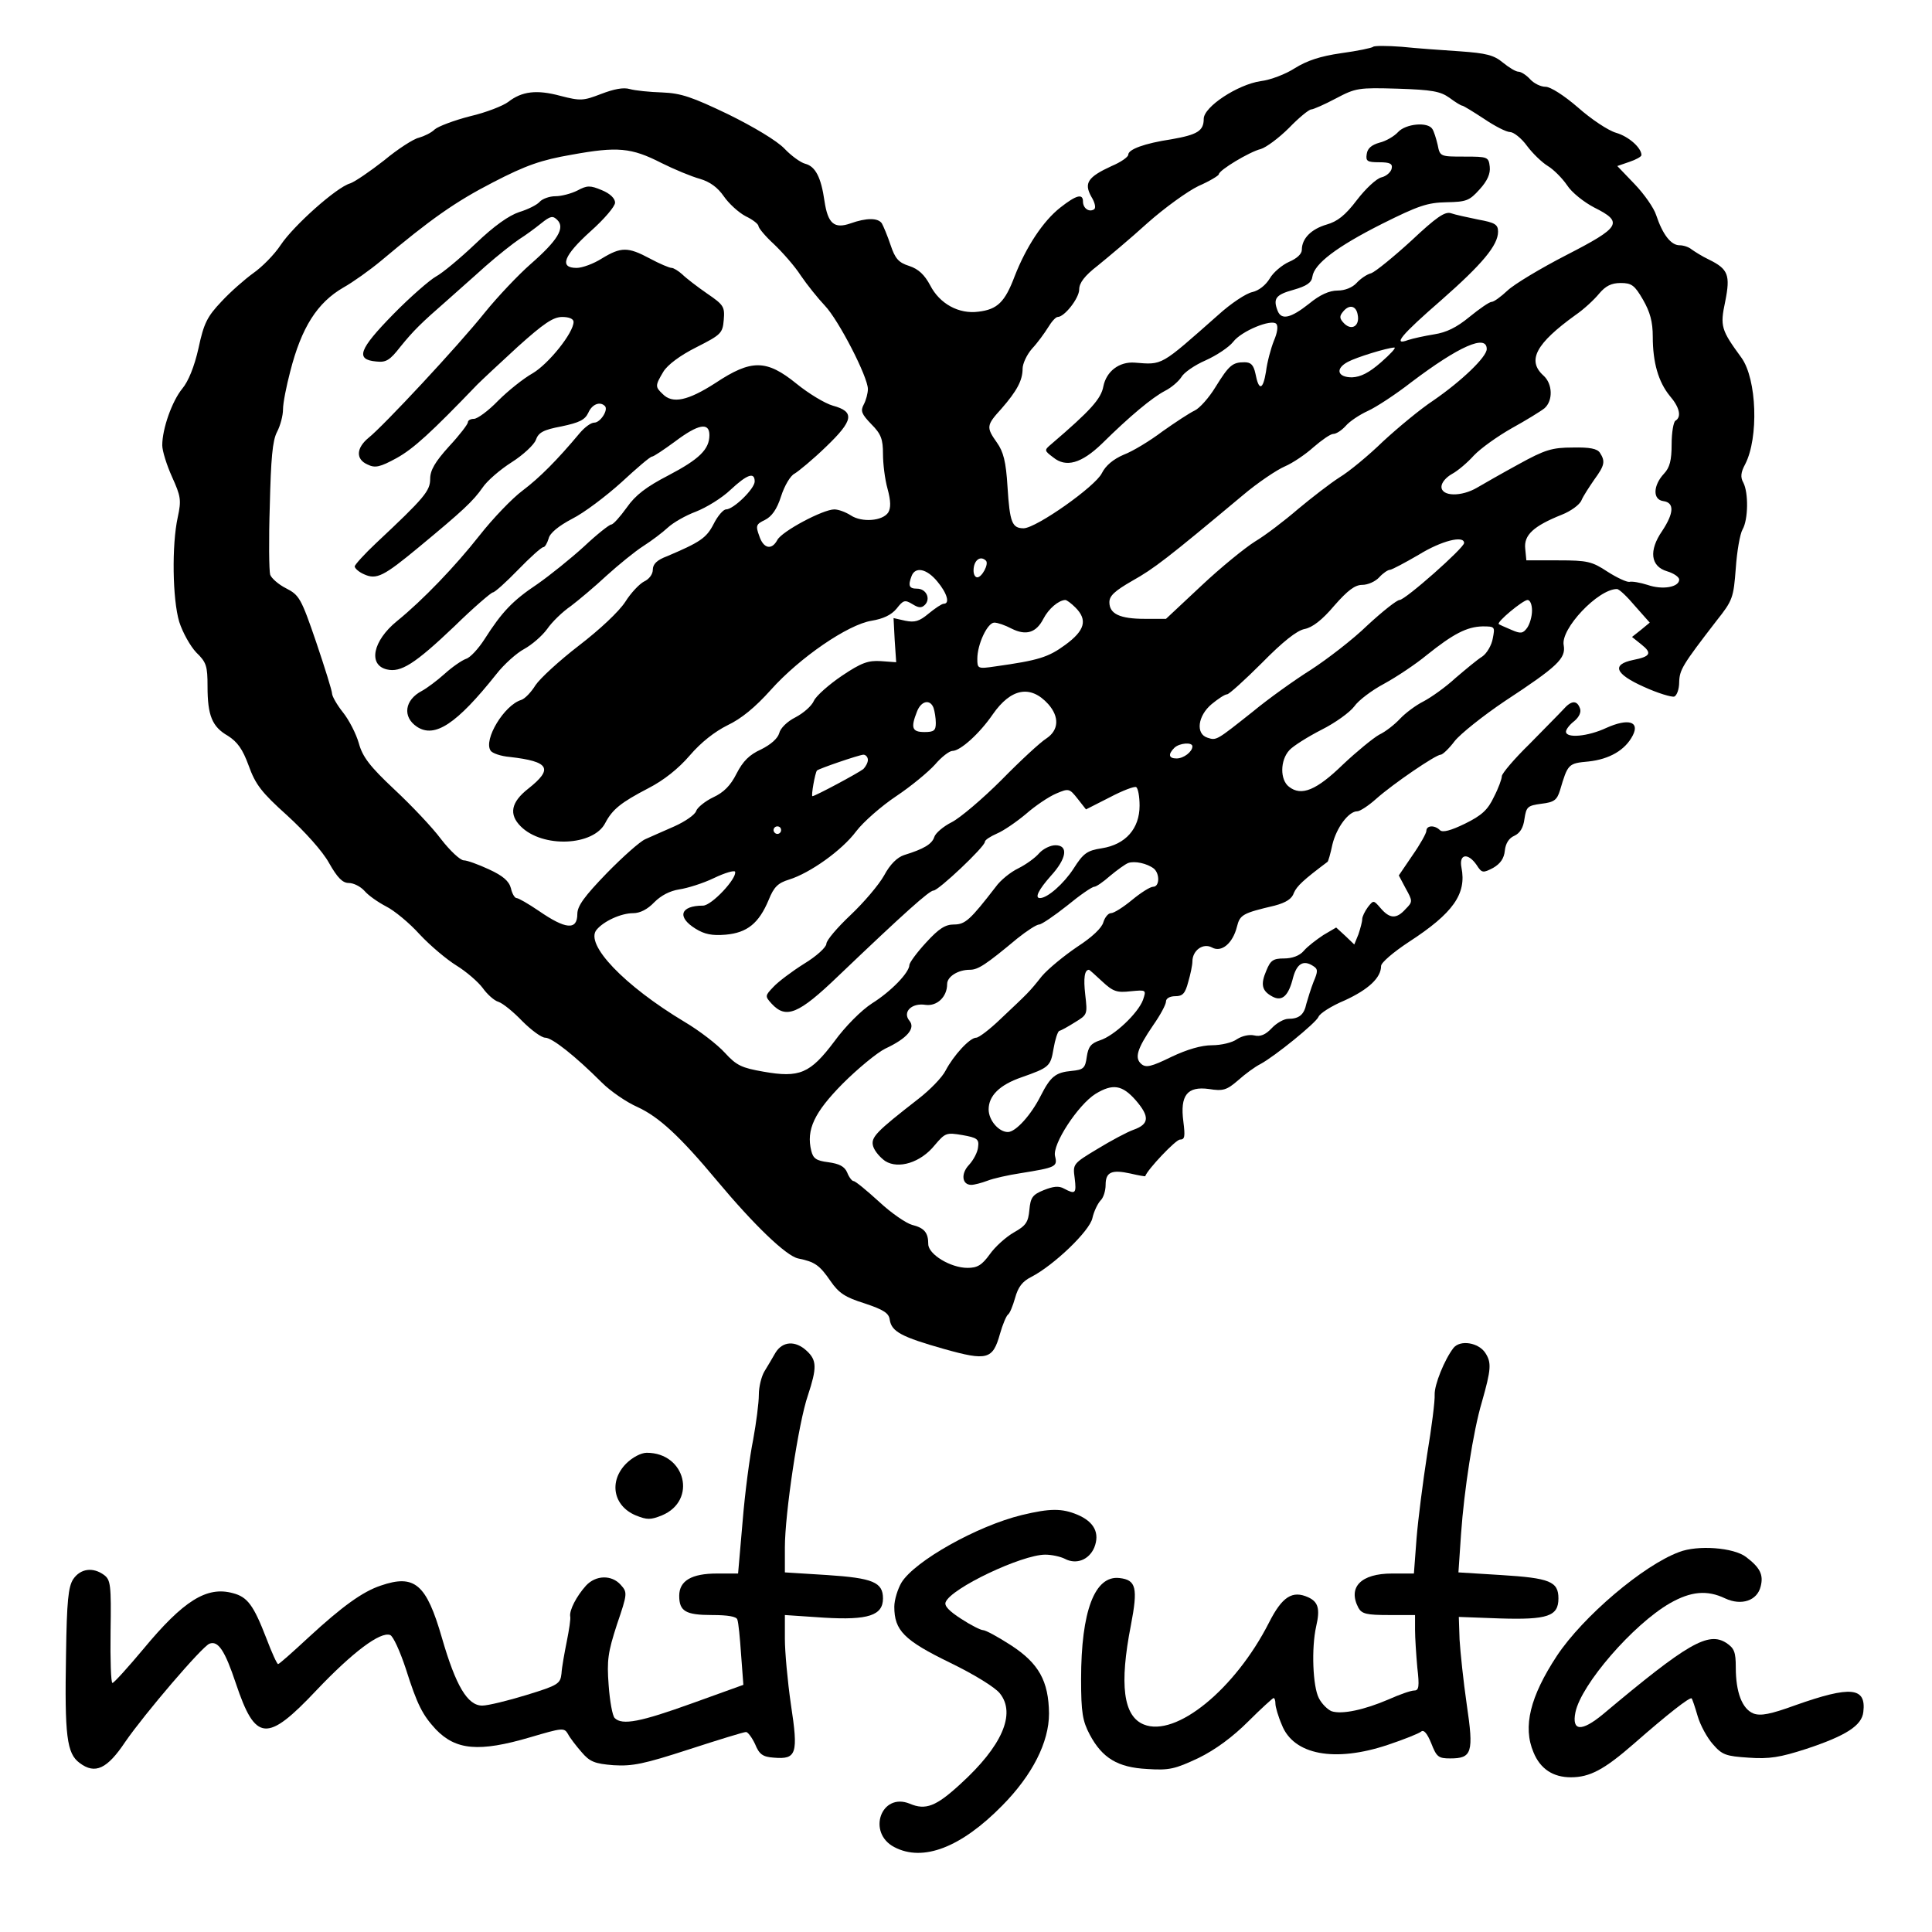
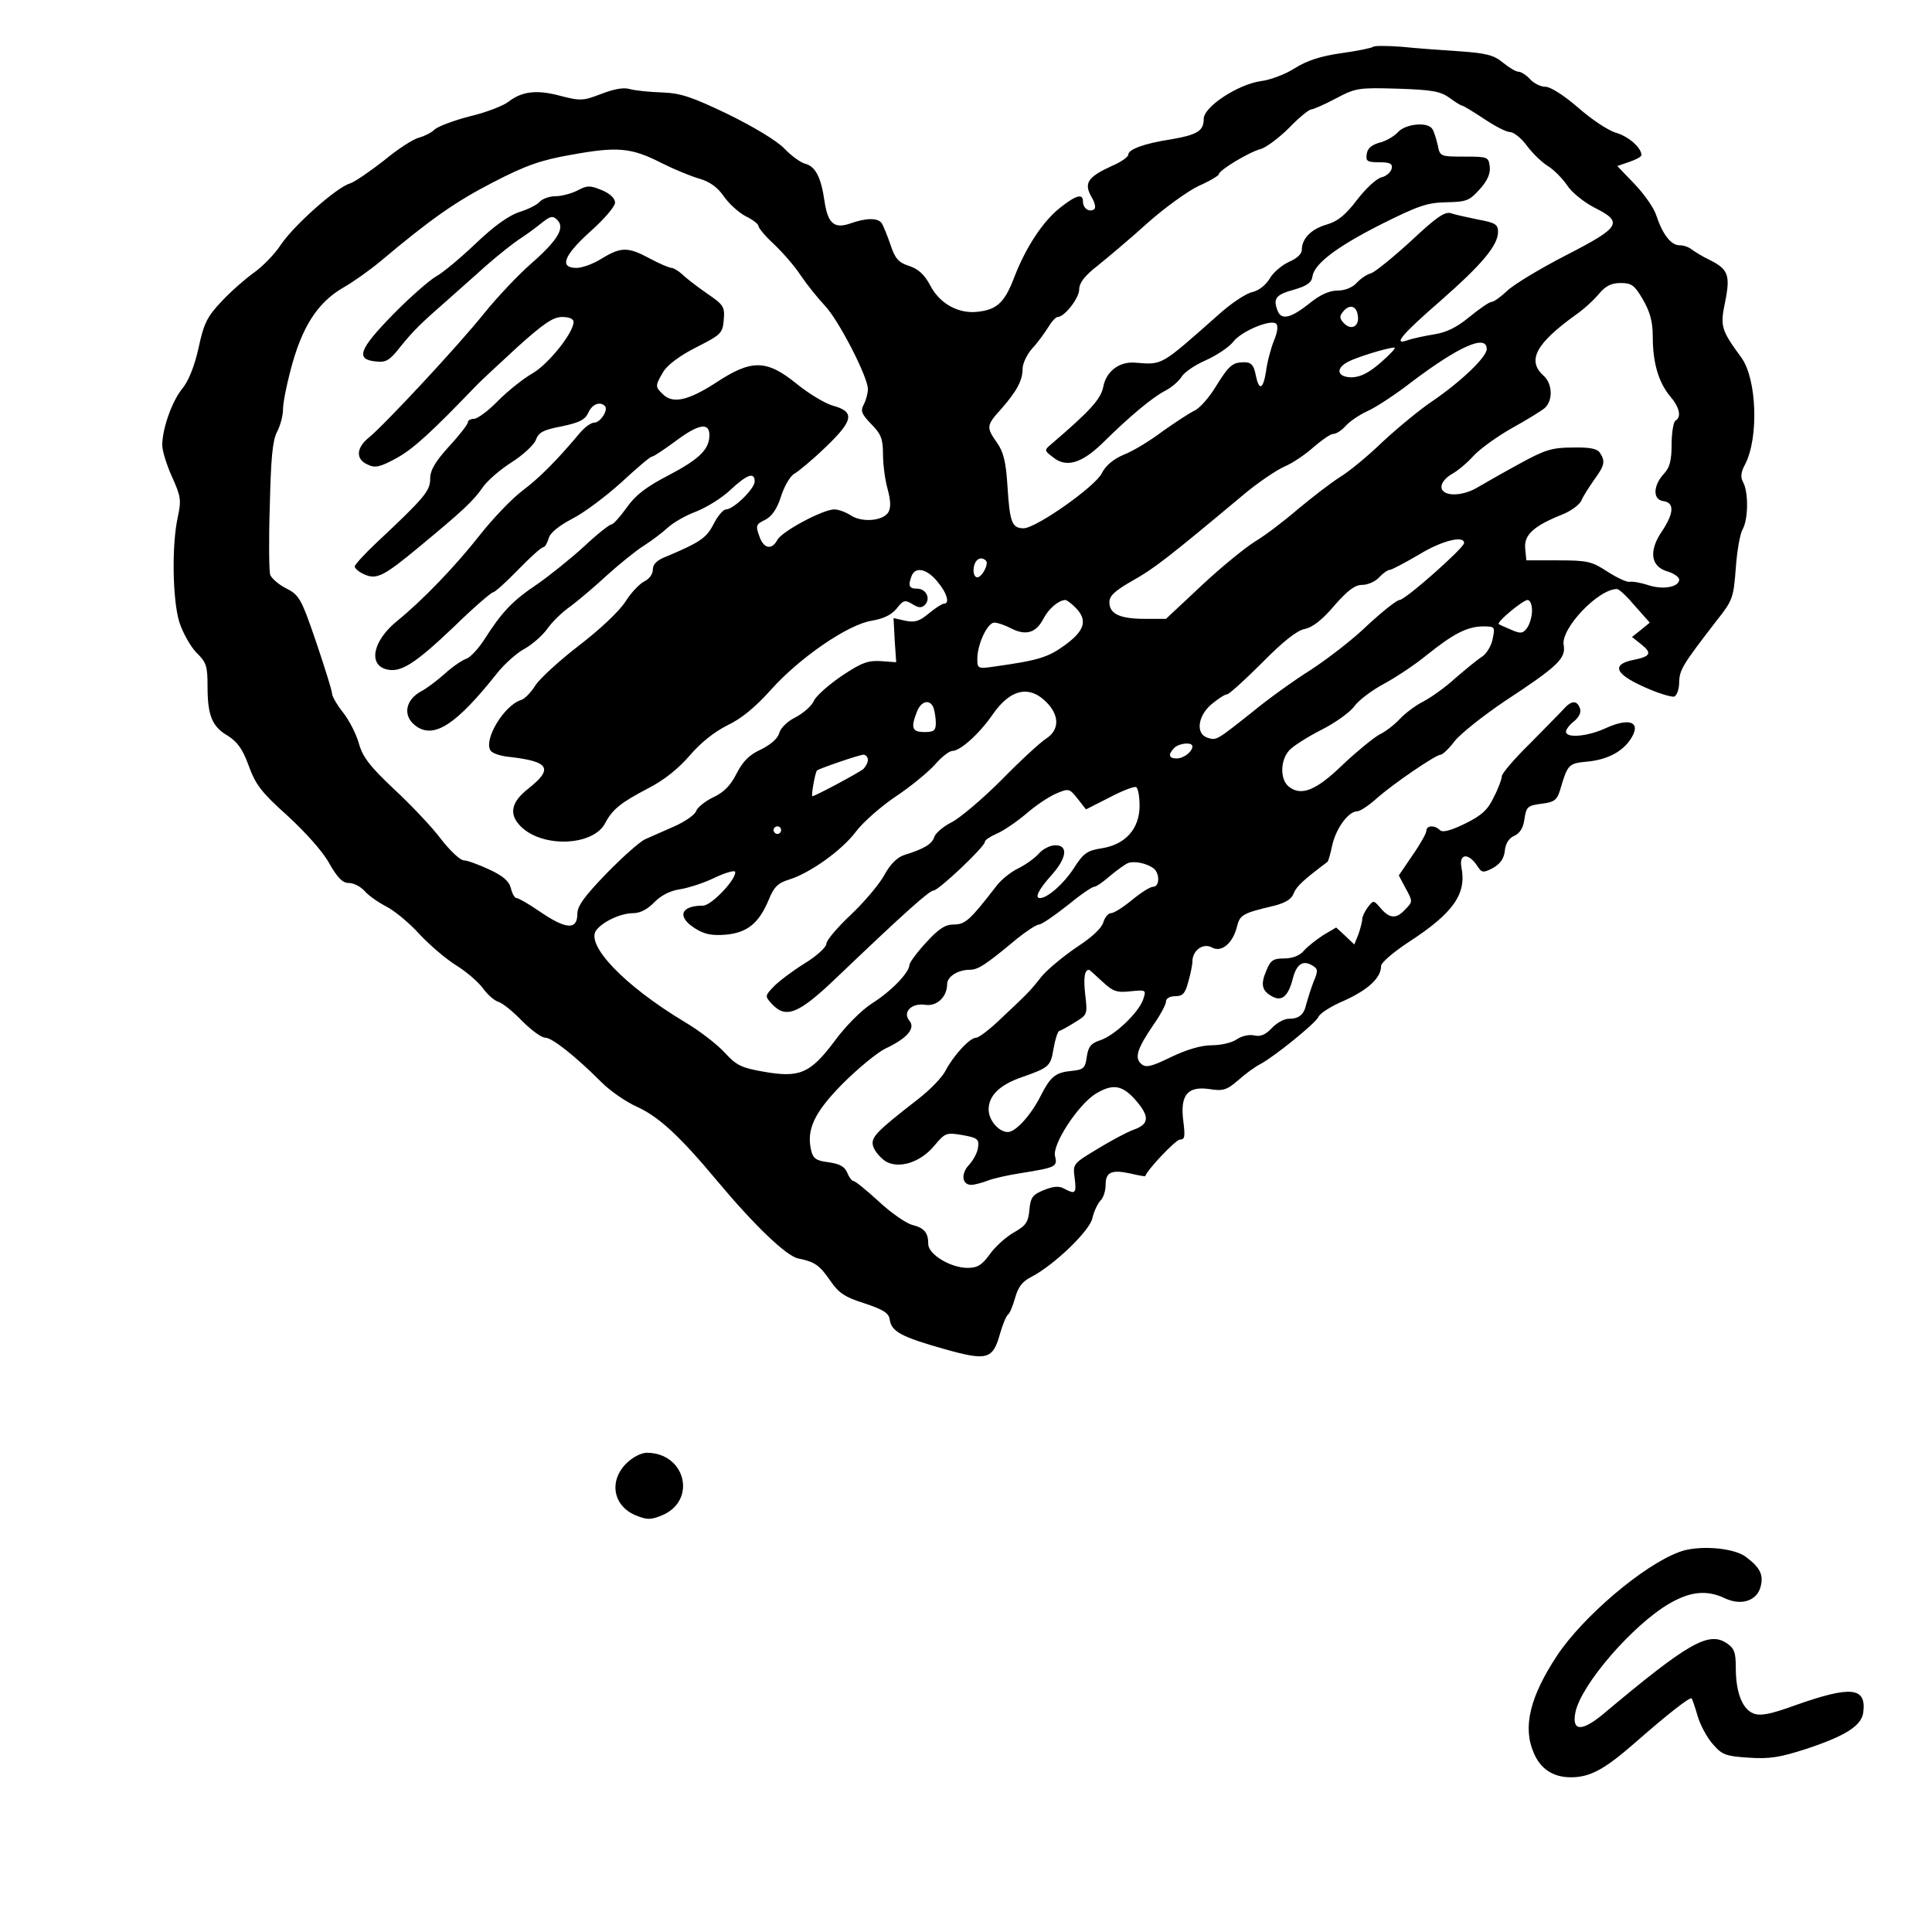
<svg xmlns="http://www.w3.org/2000/svg" version="1.0" width="512pt" height="512pt" viewBox="0 0 512 512" preserveAspectRatio="xMidYMid meet">
  <g transform="translate(0,512) scale(0.1,-0.1)" fill="#000000" stroke="none">
    <path d="M3639 4996 c-3 -3 -41 -11 -85 -17 -56 -8 -91 -20 -123 -40 -23 -15 -64 -31 -90 -34 -61 -9 -151 -68 -151 -100 0 -32 -17 -42 -85 -54 -73 -11 -115 -27 -115 -41 0 -6 -20 -20 -44 -30 -63 -29 -74 -45 -54 -81 10 -16 13 -31 7 -34 -13 -8 -29 3 -29 21 0 22 -18 17 -60 -16 -46 -36 -91 -105 -121 -182 -26 -69 -46 -88 -96 -94 -52 -7 -103 21 -128 70 -15 28 -31 43 -55 51 -29 9 -38 20 -50 56 -8 24 -19 50 -23 57 -10 15 -41 15 -83 0 -43 -15 -60 -1 -69 59 -9 63 -24 92 -51 99 -12 3 -37 21 -55 40 -20 21 -82 58 -149 91 -96 46 -125 56 -175 58 -33 1 -72 5 -86 9 -17 5 -42 0 -76 -13 -47 -18 -54 -19 -108 -5 -63 17 -102 12 -138 -16 -13 -10 -58 -28 -101 -38 -43 -11 -85 -27 -94 -35 -9 -9 -28 -18 -42 -22 -14 -3 -56 -30 -92 -60 -37 -29 -78 -57 -90 -61 -36 -10 -150 -112 -184 -163 -17 -26 -50 -59 -73 -75 -22 -16 -60 -49 -84 -75 -38 -40 -47 -58 -61 -124 -11 -49 -27 -88 -43 -107 -27 -33 -53 -106 -53 -150 0 -15 12 -53 26 -84 23 -51 25 -61 15 -107 -16 -73 -14 -217 4 -277 9 -28 29 -64 45 -81 27 -26 30 -36 30 -90 0 -77 12 -107 54 -131 25 -16 39 -35 55 -79 18 -50 34 -71 102 -132 47 -43 94 -95 111 -126 22 -39 36 -53 52 -53 13 0 31 -9 42 -21 10 -12 36 -30 57 -41 22 -11 62 -44 89 -74 28 -30 72 -67 98 -83 26 -16 57 -43 69 -59 12 -17 31 -34 42 -37 12 -4 40 -27 63 -51 24 -24 51 -44 61 -44 18 0 79 -48 150 -119 22 -22 65 -52 95 -65 56 -26 111 -76 211 -196 97 -116 182 -198 214 -205 45 -9 57 -18 86 -60 22 -32 39 -43 90 -59 51 -17 65 -26 67 -44 5 -31 31 -45 144 -77 114 -32 129 -28 148 40 7 25 17 48 21 51 5 3 13 23 19 44 8 29 19 44 43 56 60 31 155 122 162 156 4 18 14 38 21 46 8 7 14 26 14 42 0 34 16 41 66 30 21 -5 39 -8 39 -7 6 18 81 97 92 97 13 0 14 8 9 48 -9 69 10 94 68 86 37 -6 47 -3 77 23 19 17 45 36 59 43 39 21 147 109 154 125 3 9 34 29 70 44 63 29 96 60 96 91 0 9 33 37 74 64 117 76 153 127 139 197 -7 36 17 40 40 7 14 -22 17 -22 44 -8 19 11 29 25 31 46 2 19 11 33 25 39 15 7 24 21 27 45 5 32 8 35 45 40 34 4 41 10 49 35 21 71 22 72 76 77 55 6 97 30 117 69 19 37 -12 46 -70 20 -49 -23 -107 -28 -107 -10 0 6 10 19 22 28 13 11 19 24 15 34 -8 22 -23 21 -44 -3 -10 -11 -51 -52 -90 -92 -40 -39 -73 -78 -73 -85 0 -7 -9 -32 -21 -55 -16 -34 -32 -49 -77 -71 -37 -18 -59 -24 -66 -17 -14 14 -36 13 -36 -2 0 -6 -16 -35 -37 -65 l-36 -53 18 -34 c19 -34 19 -36 0 -55 -24 -27 -42 -26 -66 2 -19 22 -19 22 -34 3 -8 -11 -15 -25 -15 -32 0 -7 -5 -25 -10 -40 l-11 -27 -24 23 -24 22 -34 -20 c-18 -12 -42 -30 -52 -42 -11 -13 -31 -20 -52 -20 -29 0 -36 -5 -47 -32 -16 -37 -12 -54 16 -69 26 -14 43 2 55 51 10 36 27 47 53 30 13 -8 13 -14 1 -42 -7 -18 -15 -44 -19 -58 -6 -29 -19 -40 -48 -40 -11 0 -31 -11 -44 -25 -16 -17 -30 -23 -46 -19 -13 3 -32 -1 -46 -10 -12 -9 -42 -16 -66 -16 -28 0 -66 -11 -108 -31 -53 -26 -67 -29 -79 -19 -19 16 -12 40 31 103 19 27 34 55 34 63 0 8 10 14 25 14 19 0 26 7 34 38 6 20 11 45 11 54 0 29 28 50 52 37 25 -14 55 11 66 55 8 32 15 36 100 56 30 8 46 18 51 34 8 18 25 34 89 82 2 1 8 22 13 46 11 45 43 88 66 88 7 0 30 15 50 33 45 40 158 117 171 117 5 0 22 16 37 36 15 19 75 67 133 106 140 92 162 113 156 148 -9 43 91 149 141 149 6 0 27 -20 48 -45 l39 -44 -23 -19 -24 -19 25 -20 c29 -23 24 -32 -22 -41 -58 -12 -48 -37 28 -71 37 -17 74 -28 81 -26 7 3 13 20 13 38 1 33 8 45 99 163 43 54 45 61 51 139 3 44 11 91 18 103 15 26 16 97 2 124 -8 14 -7 27 5 49 36 70 31 225 -10 282 -54 74 -57 83 -43 149 14 70 8 86 -43 111 -19 9 -39 22 -46 27 -7 6 -21 11 -32 11 -23 0 -45 29 -62 80 -6 19 -32 56 -57 82 l-46 48 32 11 c18 6 32 14 32 18 0 19 -33 49 -67 59 -21 6 -66 36 -101 67 -37 32 -73 55 -86 55 -13 0 -31 9 -41 20 -10 11 -24 20 -31 20 -7 0 -25 11 -41 24 -24 20 -44 25 -114 30 -46 3 -116 8 -154 12 -39 3 -73 3 -76 0z m202 -135 c16 -12 31 -21 34 -21 3 0 29 -16 58 -35 28 -19 59 -35 69 -35 9 0 30 -16 45 -37 15 -20 40 -44 55 -53 15 -9 38 -32 51 -51 12 -19 45 -45 72 -59 78 -39 70 -52 -74 -126 -68 -35 -138 -77 -156 -94 -17 -16 -36 -30 -42 -30 -6 0 -32 -18 -59 -40 -34 -28 -61 -41 -93 -46 -25 -4 -57 -11 -69 -15 -43 -16 -19 13 88 106 108 95 150 145 150 181 0 19 -8 24 -52 32 -29 6 -62 13 -73 17 -16 5 -39 -11 -105 -73 -47 -43 -95 -82 -106 -86 -12 -3 -29 -15 -39 -26 -11 -12 -31 -20 -50 -20 -22 0 -47 -11 -76 -35 -48 -38 -73 -44 -83 -19 -13 33 -5 43 42 56 35 10 48 19 50 35 5 34 64 79 185 140 96 48 120 56 170 57 53 1 61 4 88 34 21 23 29 42 27 60 -3 26 -5 27 -67 27 -64 0 -65 0 -71 31 -4 17 -10 36 -14 42 -12 20 -71 14 -91 -8 -10 -11 -32 -24 -49 -28 -21 -6 -32 -15 -34 -30 -3 -19 1 -22 33 -22 29 0 36 -4 33 -17 -2 -9 -14 -20 -27 -23 -13 -3 -42 -30 -65 -60 -31 -41 -52 -57 -80 -65 -41 -12 -66 -37 -66 -67 0 -11 -13 -23 -34 -32 -18 -8 -42 -28 -51 -44 -11 -18 -29 -32 -46 -36 -16 -3 -57 -30 -91 -61 -154 -136 -146 -132 -221 -126 -41 3 -75 -23 -83 -63 -6 -33 -34 -64 -138 -153 -19 -16 -19 -17 5 -35 34 -28 75 -16 129 36 75 74 133 122 167 140 18 9 37 26 44 37 6 11 34 31 64 44 29 13 62 35 73 49 22 29 101 61 114 48 6 -6 3 -24 -6 -45 -8 -20 -18 -57 -21 -82 -8 -49 -19 -52 -28 -5 -5 23 -12 30 -29 30 -32 0 -41 -8 -77 -66 -17 -28 -42 -56 -55 -62 -13 -6 -51 -31 -85 -55 -33 -25 -79 -53 -103 -62 -28 -12 -48 -29 -58 -49 -17 -35 -173 -145 -207 -146 -31 0 -37 15 -43 110 -4 67 -11 93 -28 117 -29 41 -28 46 12 90 41 47 56 75 56 106 0 13 11 37 25 53 15 16 33 41 43 57 9 15 20 27 25 27 18 0 57 50 57 73 0 17 14 36 49 63 27 22 87 72 132 113 45 40 106 84 135 98 30 13 54 28 54 31 0 11 82 60 111 67 14 4 48 29 75 56 26 27 53 49 59 49 5 0 35 13 65 29 53 28 60 29 164 26 91 -3 113 -7 137 -24z m-2088 -173 c34 -17 80 -36 102 -42 27 -8 47 -23 63 -46 13 -19 39 -43 58 -53 19 -9 34 -21 34 -26 0 -5 18 -27 41 -48 22 -21 55 -58 71 -83 17 -25 46 -61 64 -80 37 -39 114 -189 114 -221 0 -11 -5 -30 -11 -41 -9 -17 -6 -25 20 -52 26 -26 31 -40 31 -79 0 -26 5 -67 12 -92 9 -33 9 -51 2 -63 -15 -23 -70 -27 -99 -8 -14 9 -33 16 -44 16 -30 0 -139 -58 -151 -81 -15 -28 -37 -23 -48 11 -10 27 -8 31 15 42 18 9 32 28 43 63 9 28 25 55 36 60 10 6 48 37 83 71 73 70 77 93 18 109 -21 6 -64 32 -96 58 -80 65 -120 65 -215 2 -73 -47 -114 -56 -140 -29 -20 19 -20 22 2 59 11 18 44 43 88 65 65 33 69 37 72 72 3 35 0 40 -44 70 -26 18 -56 41 -66 51 -10 9 -23 17 -28 17 -6 0 -32 11 -58 25 -58 31 -76 31 -127 0 -22 -14 -52 -25 -67 -25 -47 0 -34 33 37 97 36 32 65 66 65 76 0 11 -13 24 -35 33 -31 13 -39 13 -65 -1 -16 -8 -42 -15 -58 -15 -16 0 -35 -7 -42 -15 -7 -8 -31 -20 -54 -27 -27 -9 -66 -36 -116 -84 -41 -39 -88 -78 -105 -87 -16 -9 -68 -54 -113 -100 -91 -93 -101 -120 -45 -125 26 -3 36 3 64 39 35 43 54 62 124 123 22 20 68 60 101 90 34 30 75 62 90 72 16 10 42 29 58 42 25 20 31 21 43 9 21 -21 1 -54 -71 -117 -32 -28 -87 -86 -121 -128 -72 -90 -269 -301 -308 -332 -33 -27 -35 -57 -3 -71 20 -10 33 -7 77 17 45 25 91 67 214 195 11 11 59 56 107 100 69 62 94 79 118 79 18 0 30 -5 30 -13 0 -29 -66 -111 -108 -136 -25 -14 -66 -47 -92 -73 -26 -27 -55 -48 -64 -48 -9 0 -16 -4 -16 -9 0 -5 -22 -34 -50 -64 -37 -41 -50 -63 -50 -86 0 -32 -15 -50 -143 -170 -31 -29 -57 -58 -57 -62 0 -5 11 -15 25 -21 33 -15 52 -5 145 72 116 96 144 122 169 158 12 18 47 48 77 67 30 19 59 46 64 59 7 20 20 27 68 36 47 10 62 17 71 36 10 23 31 31 44 18 10 -10 -12 -44 -28 -44 -9 0 -25 -12 -38 -27 -61 -73 -107 -119 -152 -153 -27 -20 -79 -74 -115 -120 -63 -80 -149 -170 -218 -226 -64 -52 -77 -116 -27 -128 37 -9 74 14 179 114 51 50 98 90 102 90 5 0 35 27 67 60 32 33 62 60 67 60 4 0 10 10 14 23 3 14 26 33 62 52 32 16 90 60 131 97 40 37 76 68 81 68 4 0 31 18 61 40 61 46 91 52 91 17 0 -38 -27 -64 -109 -107 -58 -30 -87 -52 -110 -85 -18 -25 -36 -45 -41 -45 -5 0 -38 -26 -72 -58 -35 -32 -91 -77 -124 -100 -66 -44 -94 -74 -140 -146 -16 -25 -38 -49 -49 -52 -11 -4 -36 -21 -57 -40 -20 -18 -47 -38 -60 -45 -46 -24 -52 -69 -13 -95 47 -31 105 7 210 139 21 27 55 57 74 67 20 11 47 34 61 53 13 19 41 46 63 61 21 16 64 52 95 81 31 28 75 64 97 78 22 14 51 36 65 49 14 13 47 32 74 42 28 11 69 36 92 58 44 41 64 48 64 22 0 -19 -56 -74 -76 -74 -7 0 -22 -17 -33 -39 -19 -37 -36 -48 -123 -85 -27 -10 -38 -21 -38 -36 0 -12 -10 -25 -23 -31 -12 -6 -35 -30 -50 -54 -17 -26 -67 -73 -123 -116 -52 -40 -103 -87 -115 -105 -11 -18 -28 -36 -38 -39 -45 -14 -100 -105 -81 -134 4 -7 27 -15 51 -17 105 -12 116 -31 49 -84 -46 -36 -52 -68 -20 -100 58 -58 193 -52 224 9 19 36 41 54 114 92 41 21 80 52 110 87 30 35 66 63 100 80 36 17 73 47 115 94 76 85 204 173 267 183 30 5 52 15 66 32 18 23 22 24 42 12 16 -10 24 -11 33 -2 16 16 4 43 -21 43 -21 0 -24 8 -14 34 10 25 40 19 68 -15 26 -31 34 -59 17 -59 -5 0 -23 -12 -40 -26 -25 -21 -37 -24 -62 -19 l-31 7 3 -58 4 -59 -41 3 c-33 2 -51 -4 -103 -39 -34 -23 -68 -53 -74 -66 -6 -14 -28 -33 -49 -44 -22 -11 -40 -29 -43 -42 -4 -14 -22 -30 -48 -43 -31 -14 -48 -31 -65 -64 -16 -32 -34 -50 -62 -63 -21 -10 -42 -27 -45 -36 -3 -10 -29 -28 -58 -41 -28 -12 -63 -28 -77 -34 -14 -6 -60 -47 -102 -90 -59 -61 -78 -87 -78 -108 0 -44 -31 -41 -102 8 -28 19 -54 34 -59 34 -5 0 -12 12 -15 26 -5 19 -21 33 -58 50 -28 13 -58 24 -67 24 -9 0 -36 25 -60 56 -23 31 -79 90 -124 132 -65 61 -84 86 -94 122 -7 25 -26 62 -42 82 -16 20 -29 43 -29 50 0 7 -19 68 -42 136 -40 117 -45 125 -80 143 -20 10 -39 27 -42 36 -3 10 -4 92 -1 183 3 124 7 172 19 195 9 17 16 44 16 60 0 17 9 62 19 100 30 118 72 183 141 223 25 14 70 46 100 71 131 110 196 156 297 208 87 45 127 59 208 73 121 22 158 19 238 -22z m2601 -362 c19 -33 26 -59 26 -98 0 -69 15 -120 45 -157 26 -30 32 -56 15 -66 -5 -3 -10 -31 -10 -62 0 -43 -5 -62 -20 -78 -29 -31 -31 -69 -2 -73 30 -4 28 -32 -3 -79 -36 -52 -31 -94 13 -107 17 -5 32 -15 32 -22 0 -20 -44 -28 -84 -14 -19 6 -41 10 -48 8 -7 -1 -33 11 -58 27 -41 27 -53 30 -130 30 l-85 0 -3 31 c-4 36 22 60 97 90 23 9 47 26 52 38 5 12 21 36 34 55 27 37 30 48 15 71 -7 11 -27 15 -72 14 -55 0 -74 -6 -143 -44 -44 -24 -93 -52 -110 -62 -42 -25 -95 -24 -95 2 0 11 12 25 28 34 15 8 41 30 58 49 18 19 63 51 100 72 38 21 77 45 87 53 23 20 22 65 -3 87 -44 40 -19 85 85 160 22 15 50 41 63 57 17 20 32 28 57 28 29 0 37 -6 59 -44z m-756 -40 c6 -29 -15 -43 -35 -24 -14 14 -14 20 -3 33 16 19 34 15 38 -9z m342 -91 c0 -21 -67 -85 -141 -136 -35 -23 -95 -73 -134 -109 -38 -37 -90 -80 -115 -95 -25 -16 -74 -54 -110 -84 -36 -31 -87 -70 -114 -86 -27 -17 -91 -69 -142 -117 l-94 -88 -56 0 c-66 0 -94 13 -94 44 0 17 14 30 61 57 57 32 91 58 292 226 40 34 91 68 112 77 21 9 55 32 76 51 22 19 45 35 52 35 8 0 22 9 33 21 10 12 37 30 59 40 22 10 74 44 115 76 127 96 200 128 200 88z m-280 -35 c-32 -28 -54 -39 -77 -40 -39 0 -45 23 -11 41 22 12 103 37 123 38 6 0 -10 -17 -35 -39z m220 -479 c0 -13 -156 -151 -171 -151 -7 0 -45 -30 -85 -67 -39 -38 -107 -90 -150 -118 -43 -27 -113 -77 -154 -111 -96 -76 -96 -77 -120 -69 -32 10 -26 58 11 89 17 14 35 26 41 26 5 0 47 38 92 83 56 57 93 86 113 90 21 4 47 24 79 62 36 41 55 55 74 55 15 0 35 9 45 20 10 11 23 20 29 20 6 1 40 19 76 40 60 37 120 52 120 31z m-1267 -47 c8 -9 -11 -44 -23 -44 -6 0 -10 8 -10 18 0 27 18 41 33 26z m237 -124 c33 -33 25 -61 -27 -99 -45 -33 -71 -41 -185 -57 -47 -7 -48 -6 -48 20 0 39 27 96 45 96 9 0 29 -7 46 -16 38 -19 65 -11 84 26 14 27 40 49 58 50 4 0 16 -9 27 -20z m1210 -8 c0 -16 -6 -36 -13 -46 -11 -15 -17 -16 -42 -5 -17 7 -32 14 -33 15 -7 5 63 63 76 64 7 0 12 -12 12 -28z m-104 -74 c-3 -18 -16 -40 -28 -48 -13 -8 -44 -34 -71 -57 -26 -24 -64 -51 -85 -62 -20 -10 -48 -31 -62 -46 -14 -15 -38 -34 -55 -42 -16 -9 -60 -45 -96 -79 -70 -68 -110 -85 -143 -59 -24 18 -24 70 1 97 10 11 48 35 85 54 36 18 75 46 87 62 11 16 47 43 79 60 33 18 84 52 113 76 70 56 106 75 148 76 33 0 33 -1 27 -32z m-1178 -174 c30 -34 28 -69 -5 -91 -16 -10 -69 -59 -119 -110 -50 -50 -110 -101 -132 -112 -22 -11 -43 -29 -46 -39 -6 -19 -28 -32 -80 -48 -18 -6 -37 -24 -53 -54 -14 -25 -54 -72 -89 -105 -35 -33 -64 -67 -64 -76 0 -9 -26 -33 -59 -53 -32 -20 -69 -48 -81 -61 -23 -24 -23 -25 -5 -45 38 -41 71 -28 176 73 177 169 242 227 253 227 13 0 136 116 136 129 0 5 14 14 32 22 17 7 52 31 77 52 25 22 61 46 80 54 33 14 35 14 57 -14 l22 -28 63 32 c34 18 66 30 70 27 5 -3 9 -25 9 -49 0 -61 -37 -103 -100 -113 -39 -6 -49 -13 -75 -54 -26 -40 -69 -78 -89 -78 -15 0 -3 23 29 59 42 46 47 81 12 81 -13 0 -32 -9 -43 -21 -10 -12 -35 -30 -55 -40 -21 -10 -48 -32 -60 -49 -68 -88 -81 -100 -111 -100 -23 0 -40 -11 -73 -47 -25 -27 -44 -53 -45 -60 0 -20 -48 -70 -99 -102 -28 -18 -71 -61 -100 -101 -64 -85 -92 -97 -188 -80 -57 10 -71 16 -102 50 -20 22 -68 59 -107 82 -160 96 -265 206 -233 244 19 23 65 44 97 44 18 0 38 10 56 29 18 18 41 30 66 34 21 3 63 16 92 30 29 14 54 21 56 17 6 -17 -62 -90 -85 -90 -60 0 -70 -30 -20 -61 24 -15 44 -19 80 -16 57 5 88 30 114 92 14 35 25 45 54 54 55 17 140 77 178 128 19 25 67 67 106 93 39 26 85 64 103 84 17 20 38 36 46 36 21 0 72 46 107 97 48 69 100 79 147 27z m-304 -10 c3 -9 6 -27 6 -40 0 -20 -5 -24 -30 -24 -33 0 -37 11 -20 54 11 29 35 34 44 10z m686 -102 c0 -14 -23 -32 -42 -32 -21 0 -23 11 -6 28 13 13 48 16 48 4z m-860 -36 c0 -7 -6 -18 -12 -24 -14 -11 -128 -72 -135 -72 -4 0 7 62 12 68 5 5 110 41 123 42 6 0 12 -6 12 -14z m-230 -186 c0 -5 -4 -10 -10 -10 -5 0 -10 5 -10 10 0 6 5 10 10 10 6 0 10 -4 10 -10z m988 -102 c16 -14 15 -48 -2 -48 -8 0 -33 -16 -56 -35 -23 -19 -48 -35 -56 -35 -7 0 -16 -11 -20 -24 -4 -15 -29 -39 -69 -65 -34 -23 -77 -58 -94 -78 -34 -43 -36 -44 -109 -113 -29 -28 -58 -50 -65 -50 -17 0 -60 -47 -81 -87 -9 -18 -41 -51 -72 -75 -113 -88 -127 -102 -120 -126 4 -13 19 -30 32 -39 35 -22 94 -4 131 42 28 33 31 34 73 27 40 -7 45 -11 42 -32 -1 -13 -12 -34 -24 -47 -22 -23 -19 -53 6 -53 8 0 27 5 43 11 15 6 55 15 88 20 93 15 98 17 91 45 -8 31 61 136 107 165 46 28 71 24 107 -17 37 -43 36 -63 -6 -78 -17 -6 -60 -29 -96 -51 -65 -39 -65 -40 -60 -77 5 -41 2 -44 -28 -28 -14 8 -29 6 -54 -4 -30 -12 -35 -20 -38 -52 -3 -33 -9 -42 -41 -60 -21 -12 -50 -38 -64 -58 -21 -29 -33 -36 -59 -36 -45 0 -104 36 -104 63 0 31 -11 43 -43 51 -15 4 -55 31 -87 61 -33 30 -63 55 -68 55 -4 0 -12 10 -17 23 -7 16 -21 23 -50 27 -32 4 -40 10 -45 30 -14 56 8 102 83 178 40 40 91 82 113 93 58 27 81 54 64 74 -19 23 6 48 43 42 30 -4 57 21 57 55 0 20 29 38 60 38 22 0 42 13 126 83 25 20 51 37 58 37 6 0 40 23 74 50 34 28 66 50 72 50 5 0 24 13 42 29 18 15 40 31 48 34 17 6 50 -1 68 -15z m-137 -299 c29 -27 39 -30 75 -26 42 4 42 4 33 -23 -13 -35 -76 -95 -114 -107 -24 -8 -31 -17 -35 -44 -4 -30 -9 -34 -40 -37 -43 -4 -56 -15 -82 -66 -25 -50 -66 -96 -87 -96 -24 0 -51 31 -51 60 0 36 29 65 87 85 74 26 77 29 85 76 4 24 11 45 15 47 5 1 23 11 42 23 33 20 33 21 27 73 -5 44 -2 66 10 66 1 0 17 -14 35 -31z" />
-     <path d="M2055 1535 c-8 -14 -21 -36 -29 -49 -8 -13 -15 -41 -15 -62 0 -22 -7 -75 -15 -119 -9 -44 -22 -142 -28 -217 l-12 -138 -56 0 c-67 0 -100 -19 -100 -59 0 -41 17 -51 87 -51 42 0 65 -4 67 -12 3 -7 7 -49 10 -93 l6 -80 -136 -49 c-136 -49 -185 -59 -205 -39 -6 6 -13 45 -16 87 -5 66 -2 87 22 161 28 82 28 85 10 105 -24 27 -66 26 -92 -2 -26 -29 -44 -65 -42 -81 2 -6 -3 -37 -9 -67 -6 -30 -13 -68 -14 -85 -3 -27 -8 -31 -93 -57 -49 -15 -102 -28 -117 -28 -39 0 -70 52 -107 180 -41 142 -72 169 -162 138 -48 -16 -102 -55 -191 -137 -42 -39 -78 -71 -81 -71 -3 0 -17 31 -31 68 -34 88 -50 110 -89 120 -69 19 -131 -20 -237 -148 -41 -49 -78 -90 -82 -90 -4 0 -6 61 -5 136 2 124 0 137 -17 150 -30 22 -63 17 -82 -11 -13 -20 -17 -58 -19 -198 -4 -218 2 -264 36 -289 41 -31 73 -16 121 56 51 74 203 252 223 260 23 9 41 -18 70 -105 52 -155 82 -158 214 -18 95 100 169 156 195 146 8 -3 26 -43 41 -88 31 -98 45 -124 80 -162 53 -55 114 -61 250 -21 85 25 90 26 100 9 5 -10 22 -32 36 -48 22 -26 35 -31 85 -35 50 -3 80 3 200 42 77 25 145 46 151 46 5 0 16 -15 24 -32 11 -27 20 -34 50 -36 60 -5 65 10 45 141 -9 62 -16 140 -16 174 l0 63 104 -7 c117 -7 156 6 156 51 0 43 -27 54 -148 62 l-112 7 0 66 c0 89 36 331 61 403 24 73 24 93 -3 118 -30 28 -64 26 -83 -5z" />
-     <path d="M3852 1548 c-24 -31 -51 -98 -50 -124 1 -16 -8 -87 -20 -159 -11 -71 -24 -172 -28 -222 l-7 -93 -58 0 c-82 0 -118 -36 -89 -91 9 -16 22 -19 80 -19 l70 0 0 -39 c0 -21 3 -66 6 -100 6 -51 4 -61 -8 -61 -9 0 -40 -11 -69 -24 -63 -27 -122 -40 -150 -31 -10 4 -26 19 -34 35 -16 31 -20 132 -7 190 11 47 5 65 -21 77 -42 19 -69 2 -104 -67 -90 -177 -247 -305 -332 -270 -54 22 -65 105 -34 263 19 99 14 120 -30 125 -66 8 -102 -88 -102 -268 0 -89 4 -111 23 -147 33 -62 74 -87 152 -91 59 -4 74 0 136 29 45 22 91 56 132 97 34 34 65 62 67 62 3 0 5 -7 5 -15 0 -8 7 -33 17 -56 31 -80 141 -100 281 -53 42 14 82 30 88 35 7 6 16 -4 27 -31 14 -36 19 -40 50 -40 58 0 63 15 44 143 -9 62 -17 139 -19 172 l-2 60 108 -4 c128 -4 156 6 156 53 0 45 -23 54 -152 62 l-113 7 7 103 c8 114 32 271 55 348 25 88 26 105 9 131 -18 27 -66 35 -84 13z" />
    <path d="M1659 1241 c-46 -47 -34 -112 26 -137 30 -12 39 -12 69 0 94 39 63 166 -40 166 -15 0 -38 -12 -55 -29z" />
-     <path d="M2708 1105 c-119 -29 -284 -122 -319 -179 -10 -17 -19 -46 -19 -64 0 -63 26 -89 147 -148 64 -31 121 -66 133 -82 43 -54 5 -140 -105 -240 -64 -59 -92 -70 -134 -52 -76 31 -114 -77 -41 -115 76 -40 177 -1 286 110 80 81 124 168 124 244 -1 86 -27 133 -101 181 -34 22 -67 40 -74 40 -6 0 -32 13 -58 30 -31 20 -45 34 -41 44 14 37 202 126 264 126 17 0 40 -5 52 -11 30 -16 64 -3 78 30 15 38 0 68 -45 87 -41 17 -72 17 -147 -1z" />
    <path d="M4450 1007 c-95 -35 -255 -171 -324 -275 -71 -108 -91 -188 -62 -256 18 -44 52 -66 99 -66 50 0 88 20 167 89 89 78 149 125 153 120 2 -2 9 -23 16 -47 7 -24 25 -57 40 -74 25 -29 35 -32 95 -36 55 -4 84 1 152 23 106 35 148 62 152 98 8 66 -33 70 -180 18 -66 -24 -92 -29 -111 -22 -30 12 -47 56 -47 122 0 41 -4 51 -25 65 -48 31 -103 -1 -327 -189 -57 -47 -83 -45 -73 5 15 74 153 233 250 289 56 32 99 36 147 13 43 -20 85 -6 94 32 8 31 -2 50 -39 78 -33 25 -128 32 -177 13z" />
  </g>
</svg>